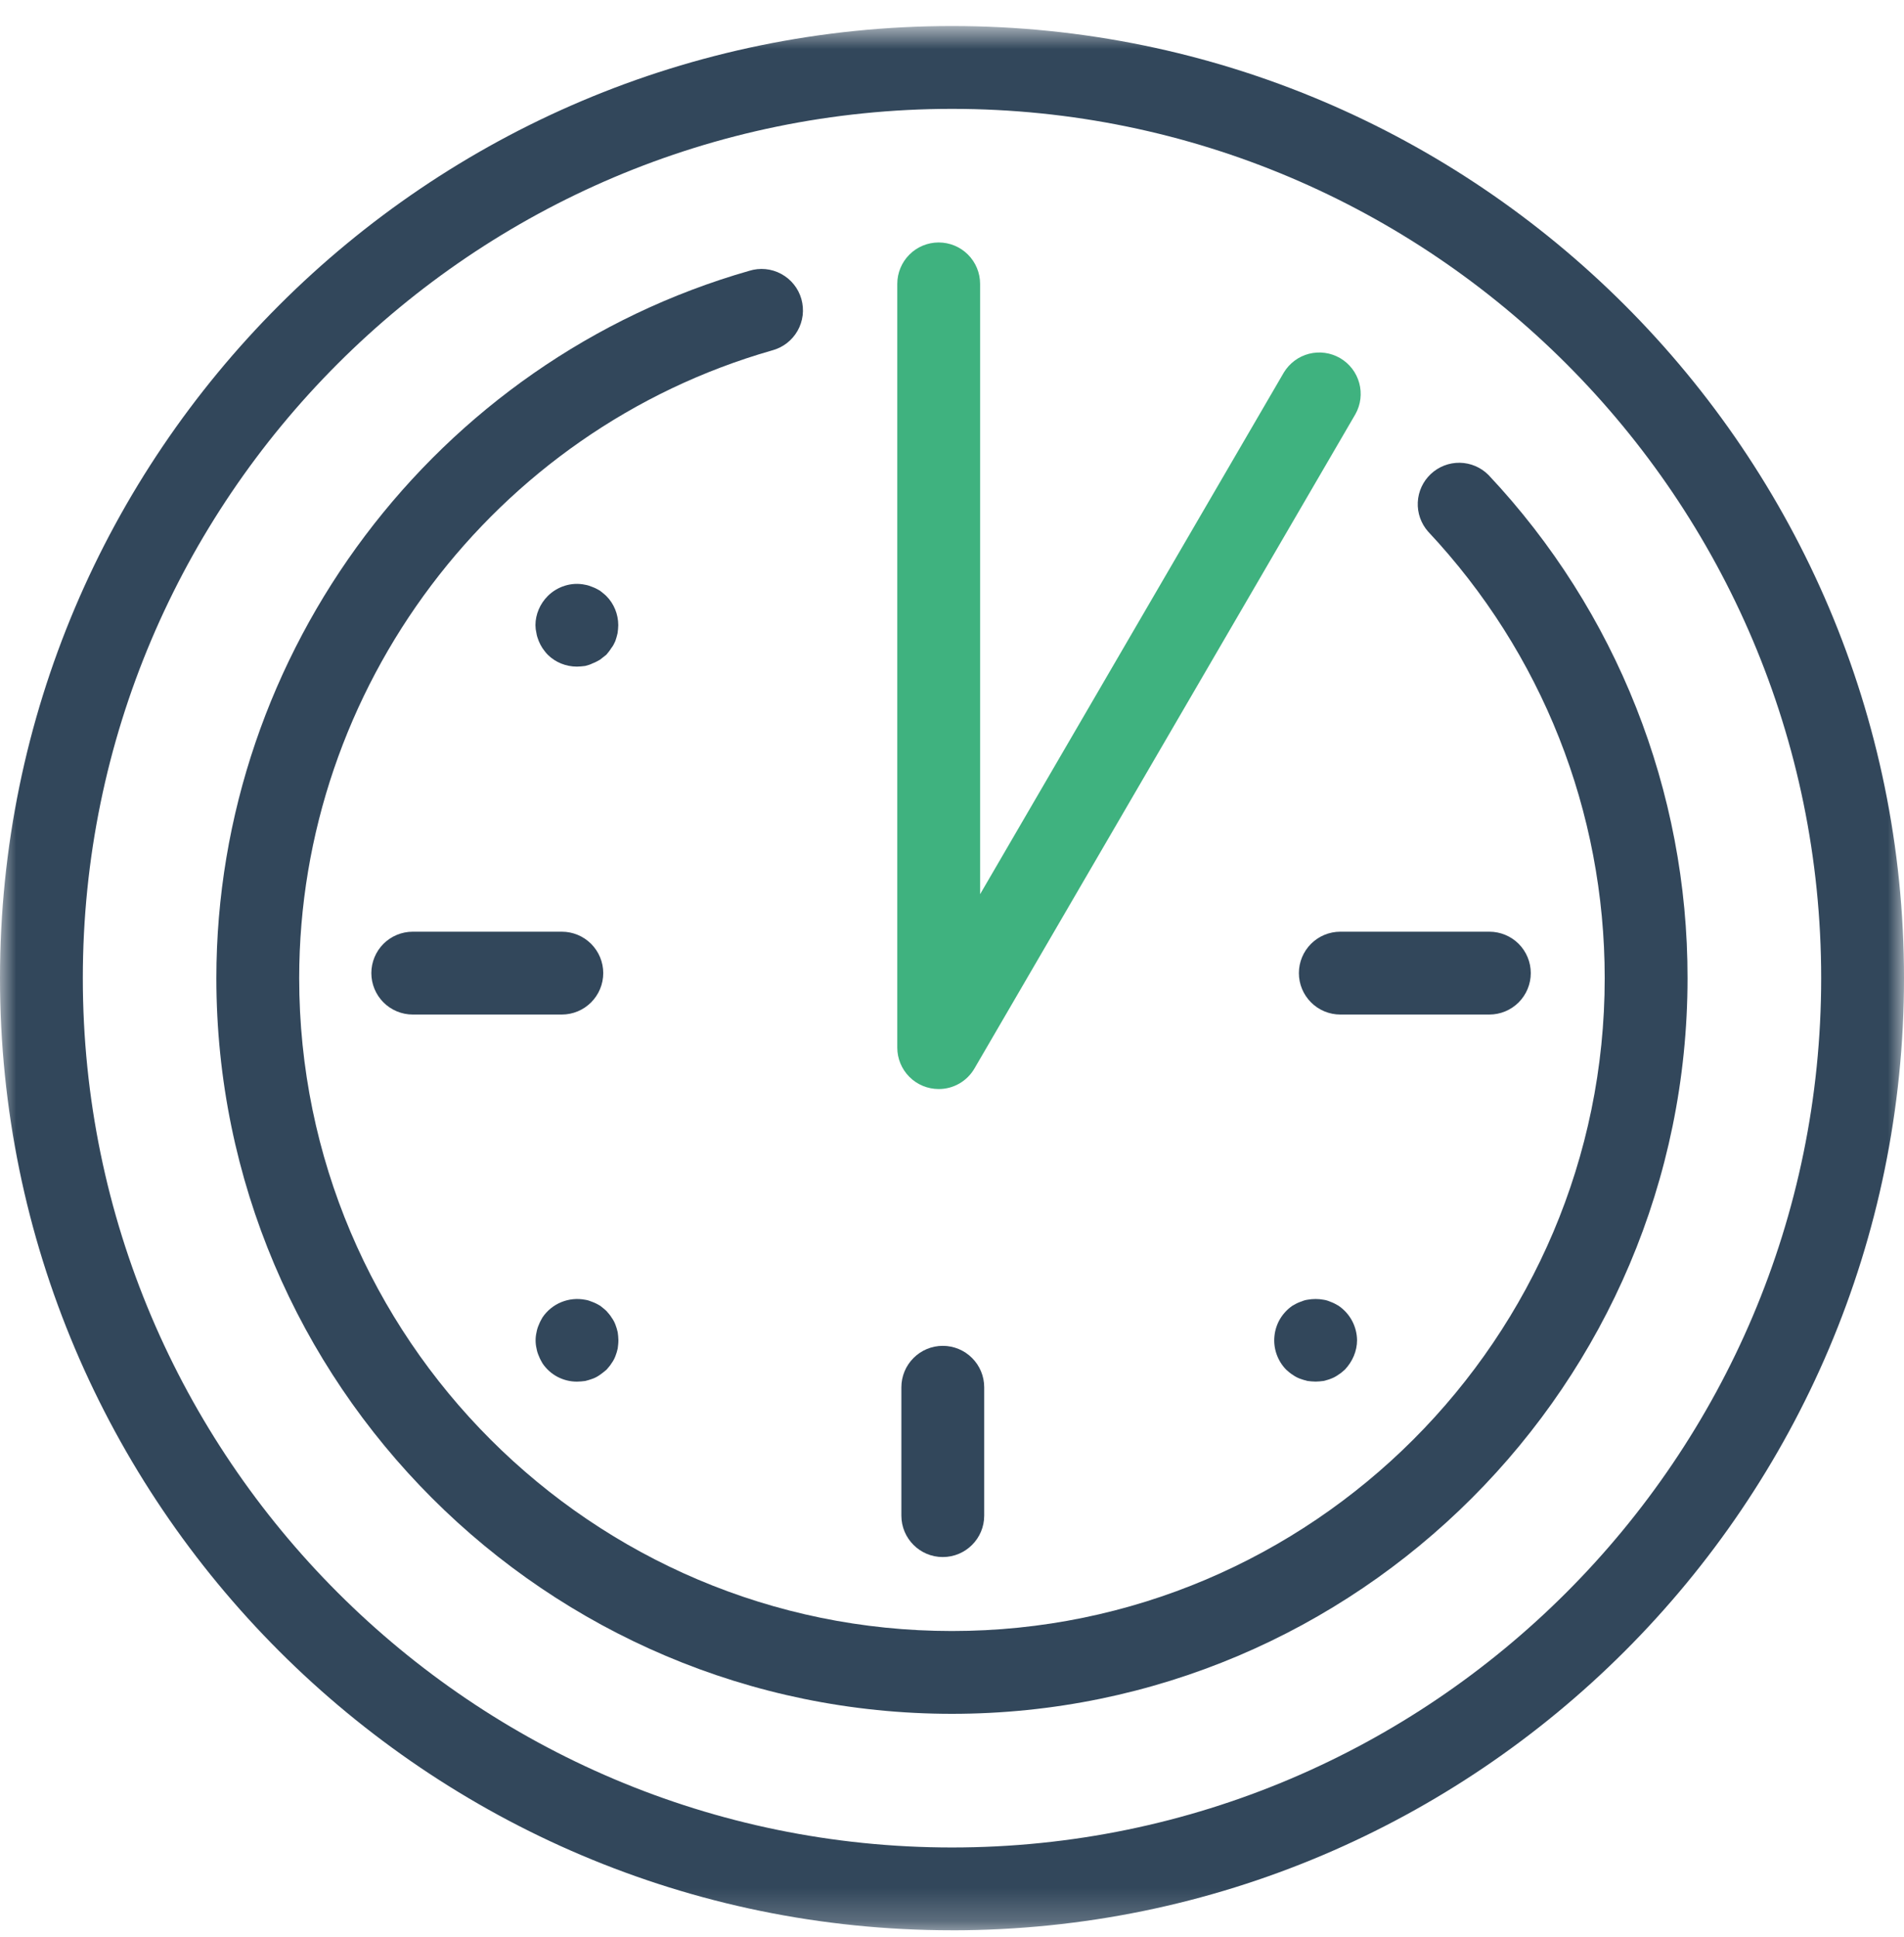
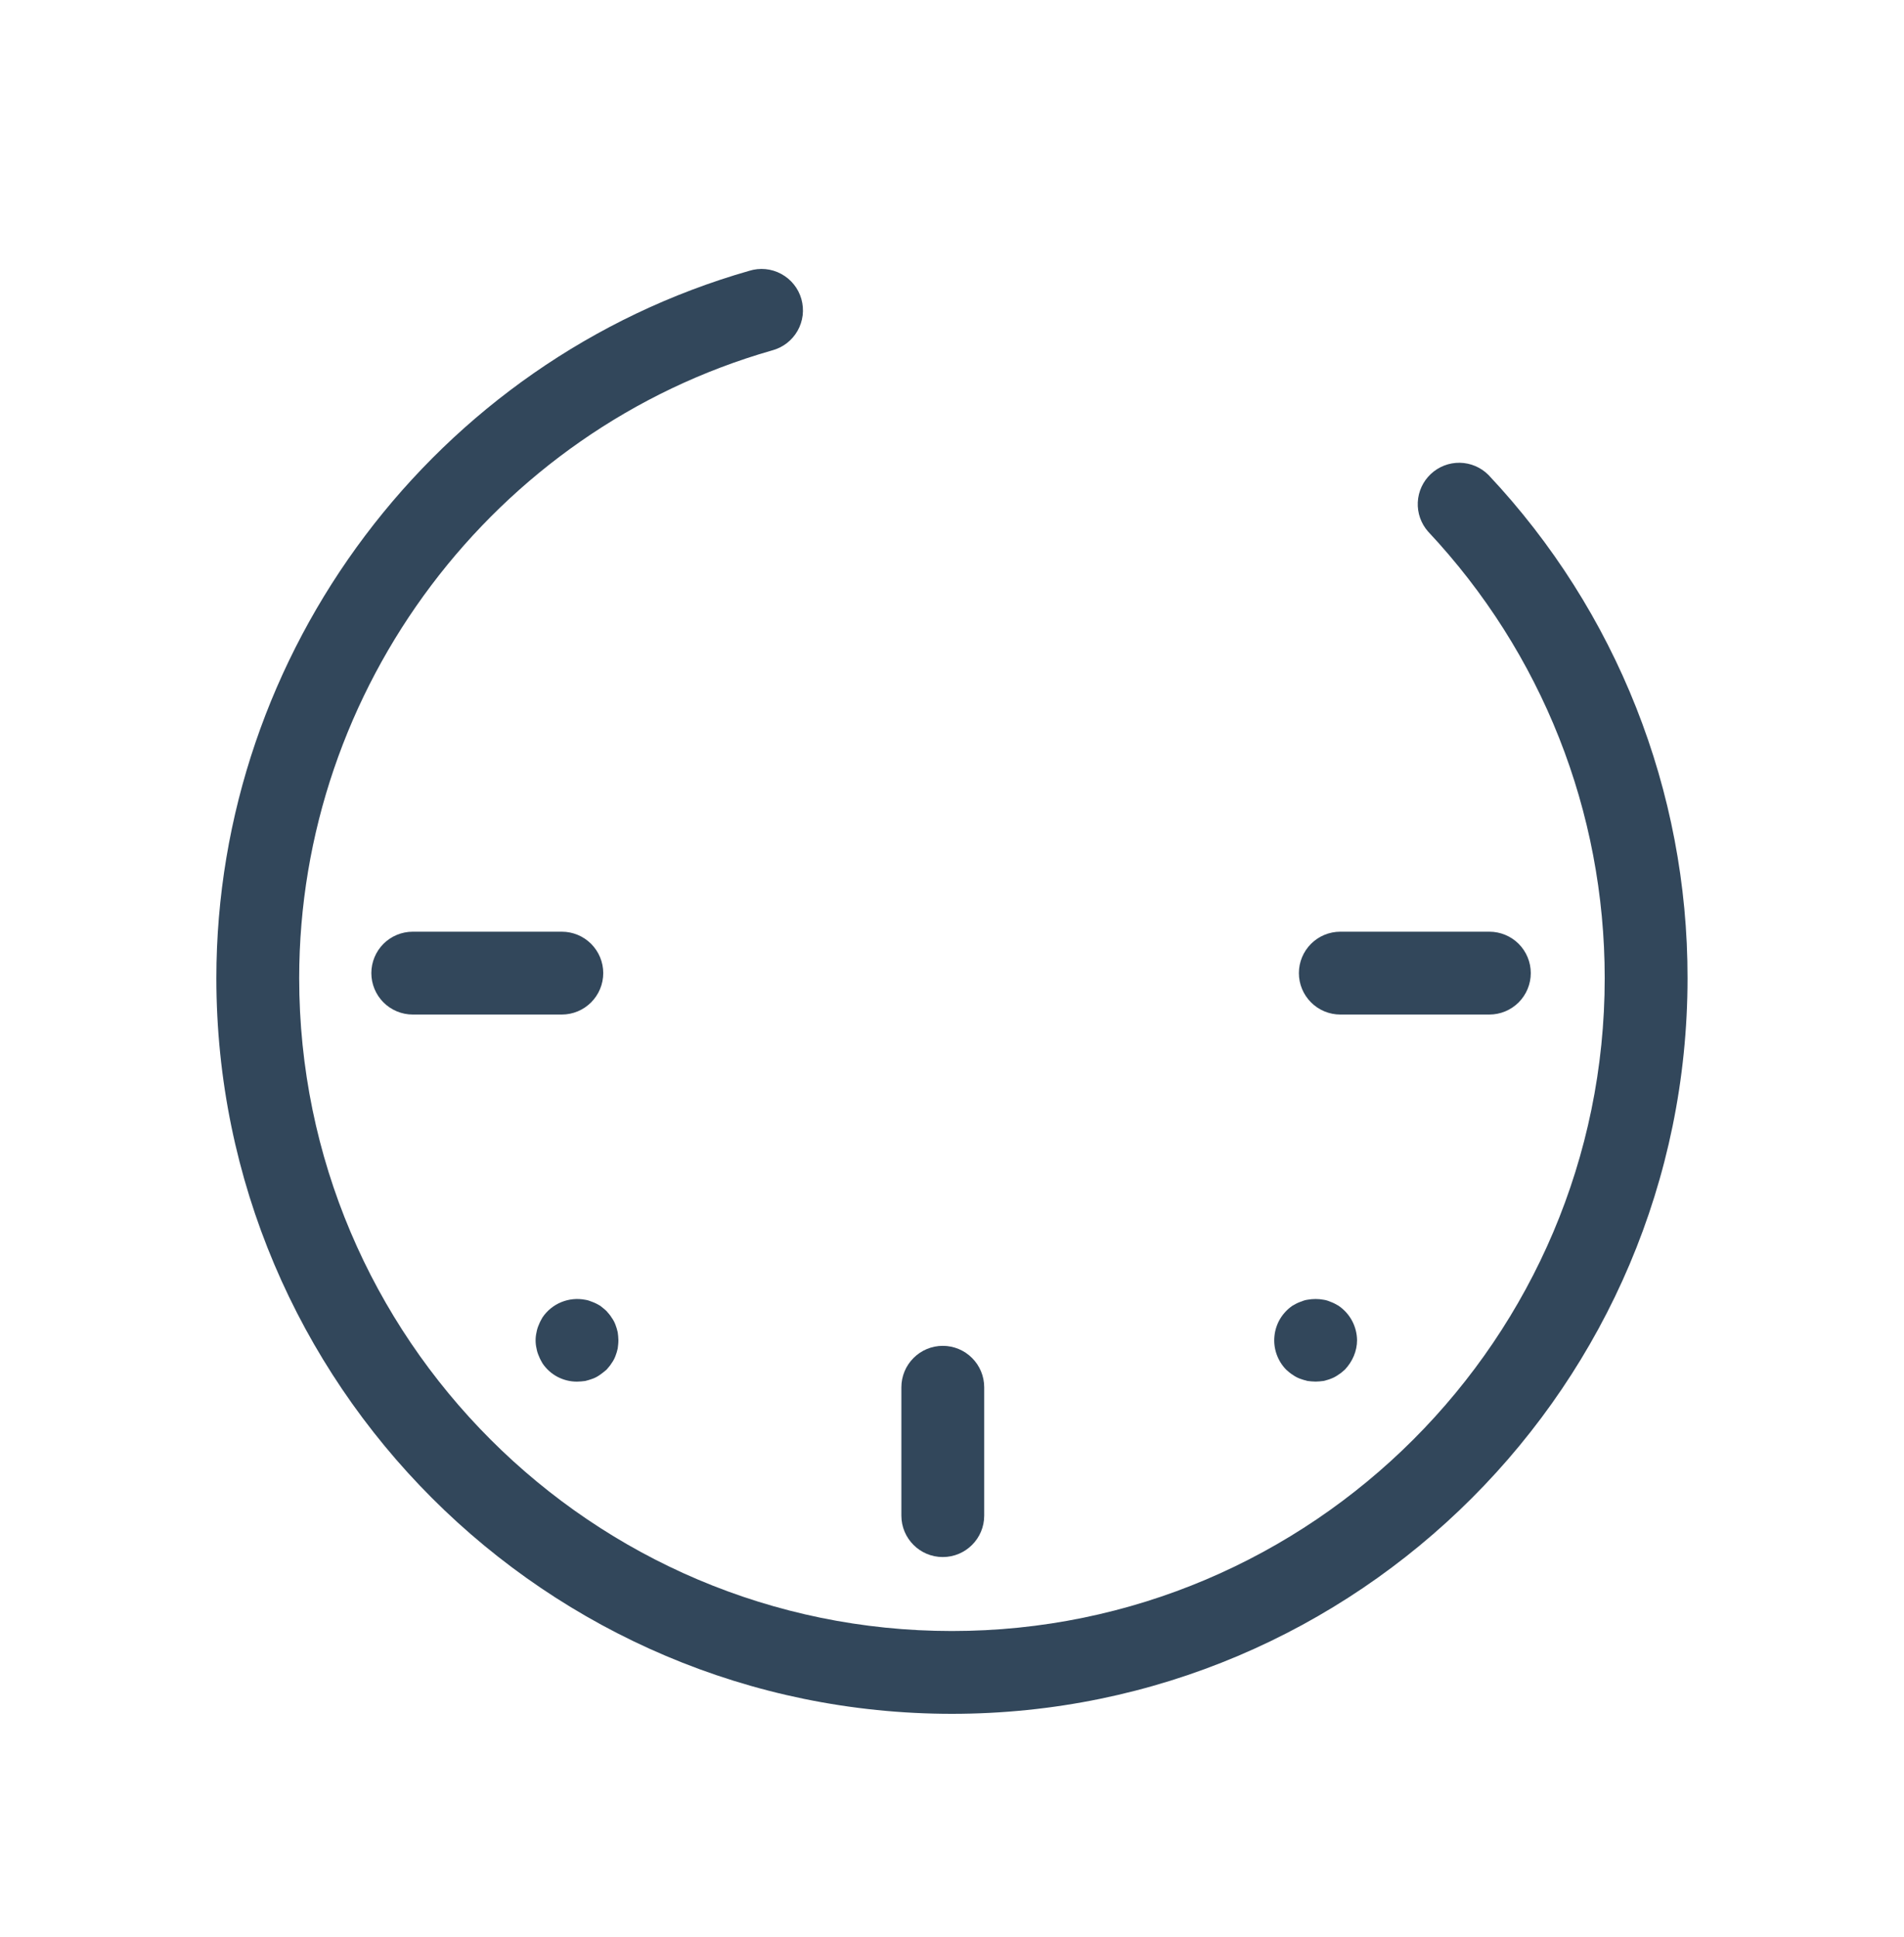
<svg xmlns="http://www.w3.org/2000/svg" width="58" height="59" viewBox="0 0 58 59" fill="none">
  <mask id="mask0" style="mask-type:alpha" maskUnits="userSpaceOnUse" x="0" y="0" width="58" height="59">
-     <path d="M0 0.793H58V58.793H0V0.793Z" fill="white" />
-   </mask>
+     </mask>
  <g mask="url(#mask0)">
    <path fill-rule="evenodd" clip-rule="evenodd" d="M29 3.316C14.4 3.316 2.523 15.194 2.523 29.793C2.523 44.392 14.4 56.271 29 56.271C43.6 56.271 55.477 44.392 55.477 29.793C55.477 15.194 43.6 3.316 29 3.316V3.316ZM29 58.793C13.008 58.793 0 45.783 0 29.793C0 13.802 13.008 0.793 29 0.793C44.992 0.793 58 13.802 58 29.793C58 45.783 44.992 58.794 29 58.794" fill="#32475B" />
  </g>
  <path fill-rule="evenodd" clip-rule="evenodd" d="M28.998 52.2C16.643 52.2 6.591 42.15 6.591 29.793C6.591 19.843 13.265 10.983 22.823 8.249C22.983 8.199 23.152 8.181 23.319 8.197C23.487 8.213 23.649 8.263 23.797 8.343C23.945 8.423 24.076 8.531 24.181 8.662C24.287 8.793 24.365 8.944 24.411 9.106C24.457 9.268 24.471 9.437 24.451 9.604C24.43 9.771 24.377 9.932 24.294 10.078C24.21 10.225 24.098 10.352 23.965 10.455C23.831 10.557 23.678 10.631 23.516 10.674C15.036 13.1 9.114 20.961 9.114 29.793C9.114 40.757 18.034 49.678 28.998 49.678C39.962 49.678 48.883 40.757 48.883 29.793C48.883 24.719 46.973 19.889 43.502 16.19C43.286 15.944 43.173 15.624 43.189 15.297C43.204 14.97 43.347 14.661 43.586 14.437C43.825 14.213 44.141 14.09 44.469 14.095C44.797 14.101 45.109 14.233 45.341 14.465C49.244 18.613 51.414 24.097 51.406 29.793C51.406 42.149 41.355 52.2 28.998 52.2Z" fill="#32475B" />
-   <path fill-rule="evenodd" clip-rule="evenodd" d="M28.594 33.17C28.26 33.17 27.939 33.037 27.703 32.801C27.466 32.564 27.333 32.243 27.333 31.909V8.646C27.333 8.312 27.466 7.991 27.703 7.754C27.939 7.518 28.26 7.385 28.594 7.385C28.929 7.385 29.25 7.518 29.486 7.754C29.723 7.991 29.856 8.312 29.856 8.646V27.236L39.109 11.345C39.281 11.062 39.556 10.857 39.877 10.775C40.197 10.694 40.537 10.741 40.823 10.908C41.109 11.074 41.318 11.347 41.405 11.666C41.492 11.985 41.451 12.325 41.289 12.614L29.684 32.544C29.573 32.734 29.415 32.893 29.223 33.003C29.032 33.113 28.815 33.171 28.594 33.17" fill="#3FB27F" />
  <path fill-rule="evenodd" clip-rule="evenodd" d="M28.719 47.425C28.023 47.425 27.458 46.86 27.458 46.164V42.254C27.458 41.919 27.591 41.598 27.828 41.362C28.064 41.125 28.385 40.992 28.719 40.992C29.054 40.992 29.375 41.125 29.611 41.362C29.848 41.598 29.981 41.919 29.981 42.254V46.164C29.981 46.86 29.416 47.425 28.719 47.425Z" fill="#32475B" />
  <path fill-rule="evenodd" clip-rule="evenodd" d="M17.114 30.901H12.573C12.239 30.901 11.918 30.768 11.681 30.531C11.445 30.294 11.312 29.974 11.312 29.639C11.312 29.305 11.445 28.984 11.681 28.747C11.918 28.511 12.239 28.378 12.573 28.378H17.114C17.449 28.378 17.77 28.511 18.006 28.747C18.243 28.984 18.376 29.305 18.376 29.639C18.376 29.974 18.243 30.294 18.006 30.531C17.77 30.768 17.449 30.901 17.114 30.901" fill="#32475B" />
  <path fill-rule="evenodd" clip-rule="evenodd" d="M45.37 30.901H40.829C40.494 30.901 40.173 30.768 39.937 30.531C39.7 30.294 39.567 29.974 39.567 29.639C39.567 29.305 39.7 28.984 39.937 28.747C40.173 28.511 40.494 28.378 40.829 28.378H45.37C45.704 28.378 46.025 28.511 46.262 28.747C46.498 28.984 46.631 29.305 46.631 29.639C46.631 29.974 46.498 30.294 46.262 30.531C46.025 30.768 45.704 30.901 45.37 30.901" fill="#32475B" />
  <path fill-rule="evenodd" clip-rule="evenodd" d="M17.577 42.082C17.369 42.083 17.165 42.032 16.982 41.936C16.799 41.839 16.643 41.699 16.527 41.527C16.487 41.456 16.446 41.386 16.416 41.305C16.382 41.231 16.358 41.153 16.344 41.073C16.306 40.91 16.306 40.741 16.344 40.578C16.358 40.498 16.382 40.42 16.416 40.346C16.446 40.265 16.487 40.195 16.527 40.124C16.668 39.917 16.866 39.756 17.098 39.661C17.329 39.566 17.583 39.541 17.829 39.589C17.91 39.599 17.979 39.63 18.06 39.66C18.142 39.69 18.212 39.731 18.283 39.771C18.343 39.821 18.414 39.872 18.475 39.932C18.524 39.993 18.586 40.053 18.626 40.124C18.677 40.195 18.717 40.265 18.747 40.346C18.776 40.417 18.798 40.498 18.817 40.578C18.827 40.659 18.838 40.74 18.838 40.82C18.838 40.911 18.827 40.992 18.817 41.073C18.798 41.154 18.776 41.234 18.747 41.305C18.717 41.384 18.676 41.459 18.626 41.527C18.586 41.597 18.524 41.658 18.475 41.719C18.414 41.769 18.343 41.83 18.283 41.87C18.212 41.92 18.142 41.961 18.06 41.991C17.984 42.019 17.907 42.043 17.829 42.062C17.748 42.072 17.657 42.082 17.577 42.082" fill="#32475B" />
  <path fill-rule="evenodd" clip-rule="evenodd" d="M40.078 42.081C39.997 42.081 39.906 42.071 39.825 42.061C39.745 42.04 39.674 42.02 39.593 41.99C39.514 41.96 39.44 41.919 39.371 41.869C39.3 41.828 39.24 41.768 39.18 41.718C39.049 41.584 38.95 41.424 38.888 41.248C38.826 41.072 38.803 40.885 38.822 40.699C38.84 40.513 38.898 40.334 38.993 40.173C39.089 40.013 39.218 39.875 39.371 39.77C39.442 39.729 39.512 39.689 39.593 39.659C39.674 39.629 39.745 39.598 39.825 39.588C39.997 39.558 40.158 39.558 40.32 39.588C40.401 39.598 40.481 39.629 40.552 39.659C40.633 39.689 40.703 39.729 40.773 39.77C40.945 39.886 41.086 40.042 41.185 40.225C41.283 40.408 41.336 40.612 41.339 40.819C41.339 41.152 41.198 41.475 40.966 41.718C40.905 41.768 40.845 41.828 40.773 41.869C40.705 41.919 40.63 41.96 40.551 41.99C40.48 42.02 40.4 42.04 40.319 42.061C40.238 42.071 40.157 42.081 40.077 42.081" fill="#32475B" />
-   <path fill-rule="evenodd" clip-rule="evenodd" d="M17.573 20.304C17.24 20.304 16.917 20.173 16.685 19.941C16.624 19.88 16.574 19.809 16.523 19.739C16.48 19.672 16.443 19.601 16.412 19.527C16.381 19.446 16.352 19.366 16.341 19.285C16.322 19.206 16.312 19.124 16.311 19.043C16.311 18.71 16.453 18.387 16.685 18.155C16.977 17.862 17.412 17.721 17.825 17.811C17.906 17.822 17.976 17.852 18.056 17.882C18.138 17.912 18.209 17.953 18.279 17.993C18.34 18.044 18.41 18.094 18.471 18.155C18.703 18.387 18.834 18.71 18.834 19.043C18.834 19.123 18.823 19.204 18.813 19.285C18.794 19.366 18.773 19.446 18.744 19.527C18.713 19.598 18.673 19.678 18.622 19.739C18.582 19.809 18.52 19.88 18.471 19.941C18.41 19.991 18.34 20.042 18.279 20.092C18.209 20.132 18.138 20.173 18.056 20.203C17.976 20.243 17.906 20.264 17.825 20.284C17.744 20.294 17.654 20.304 17.573 20.304" fill="#32475B" />
</svg>